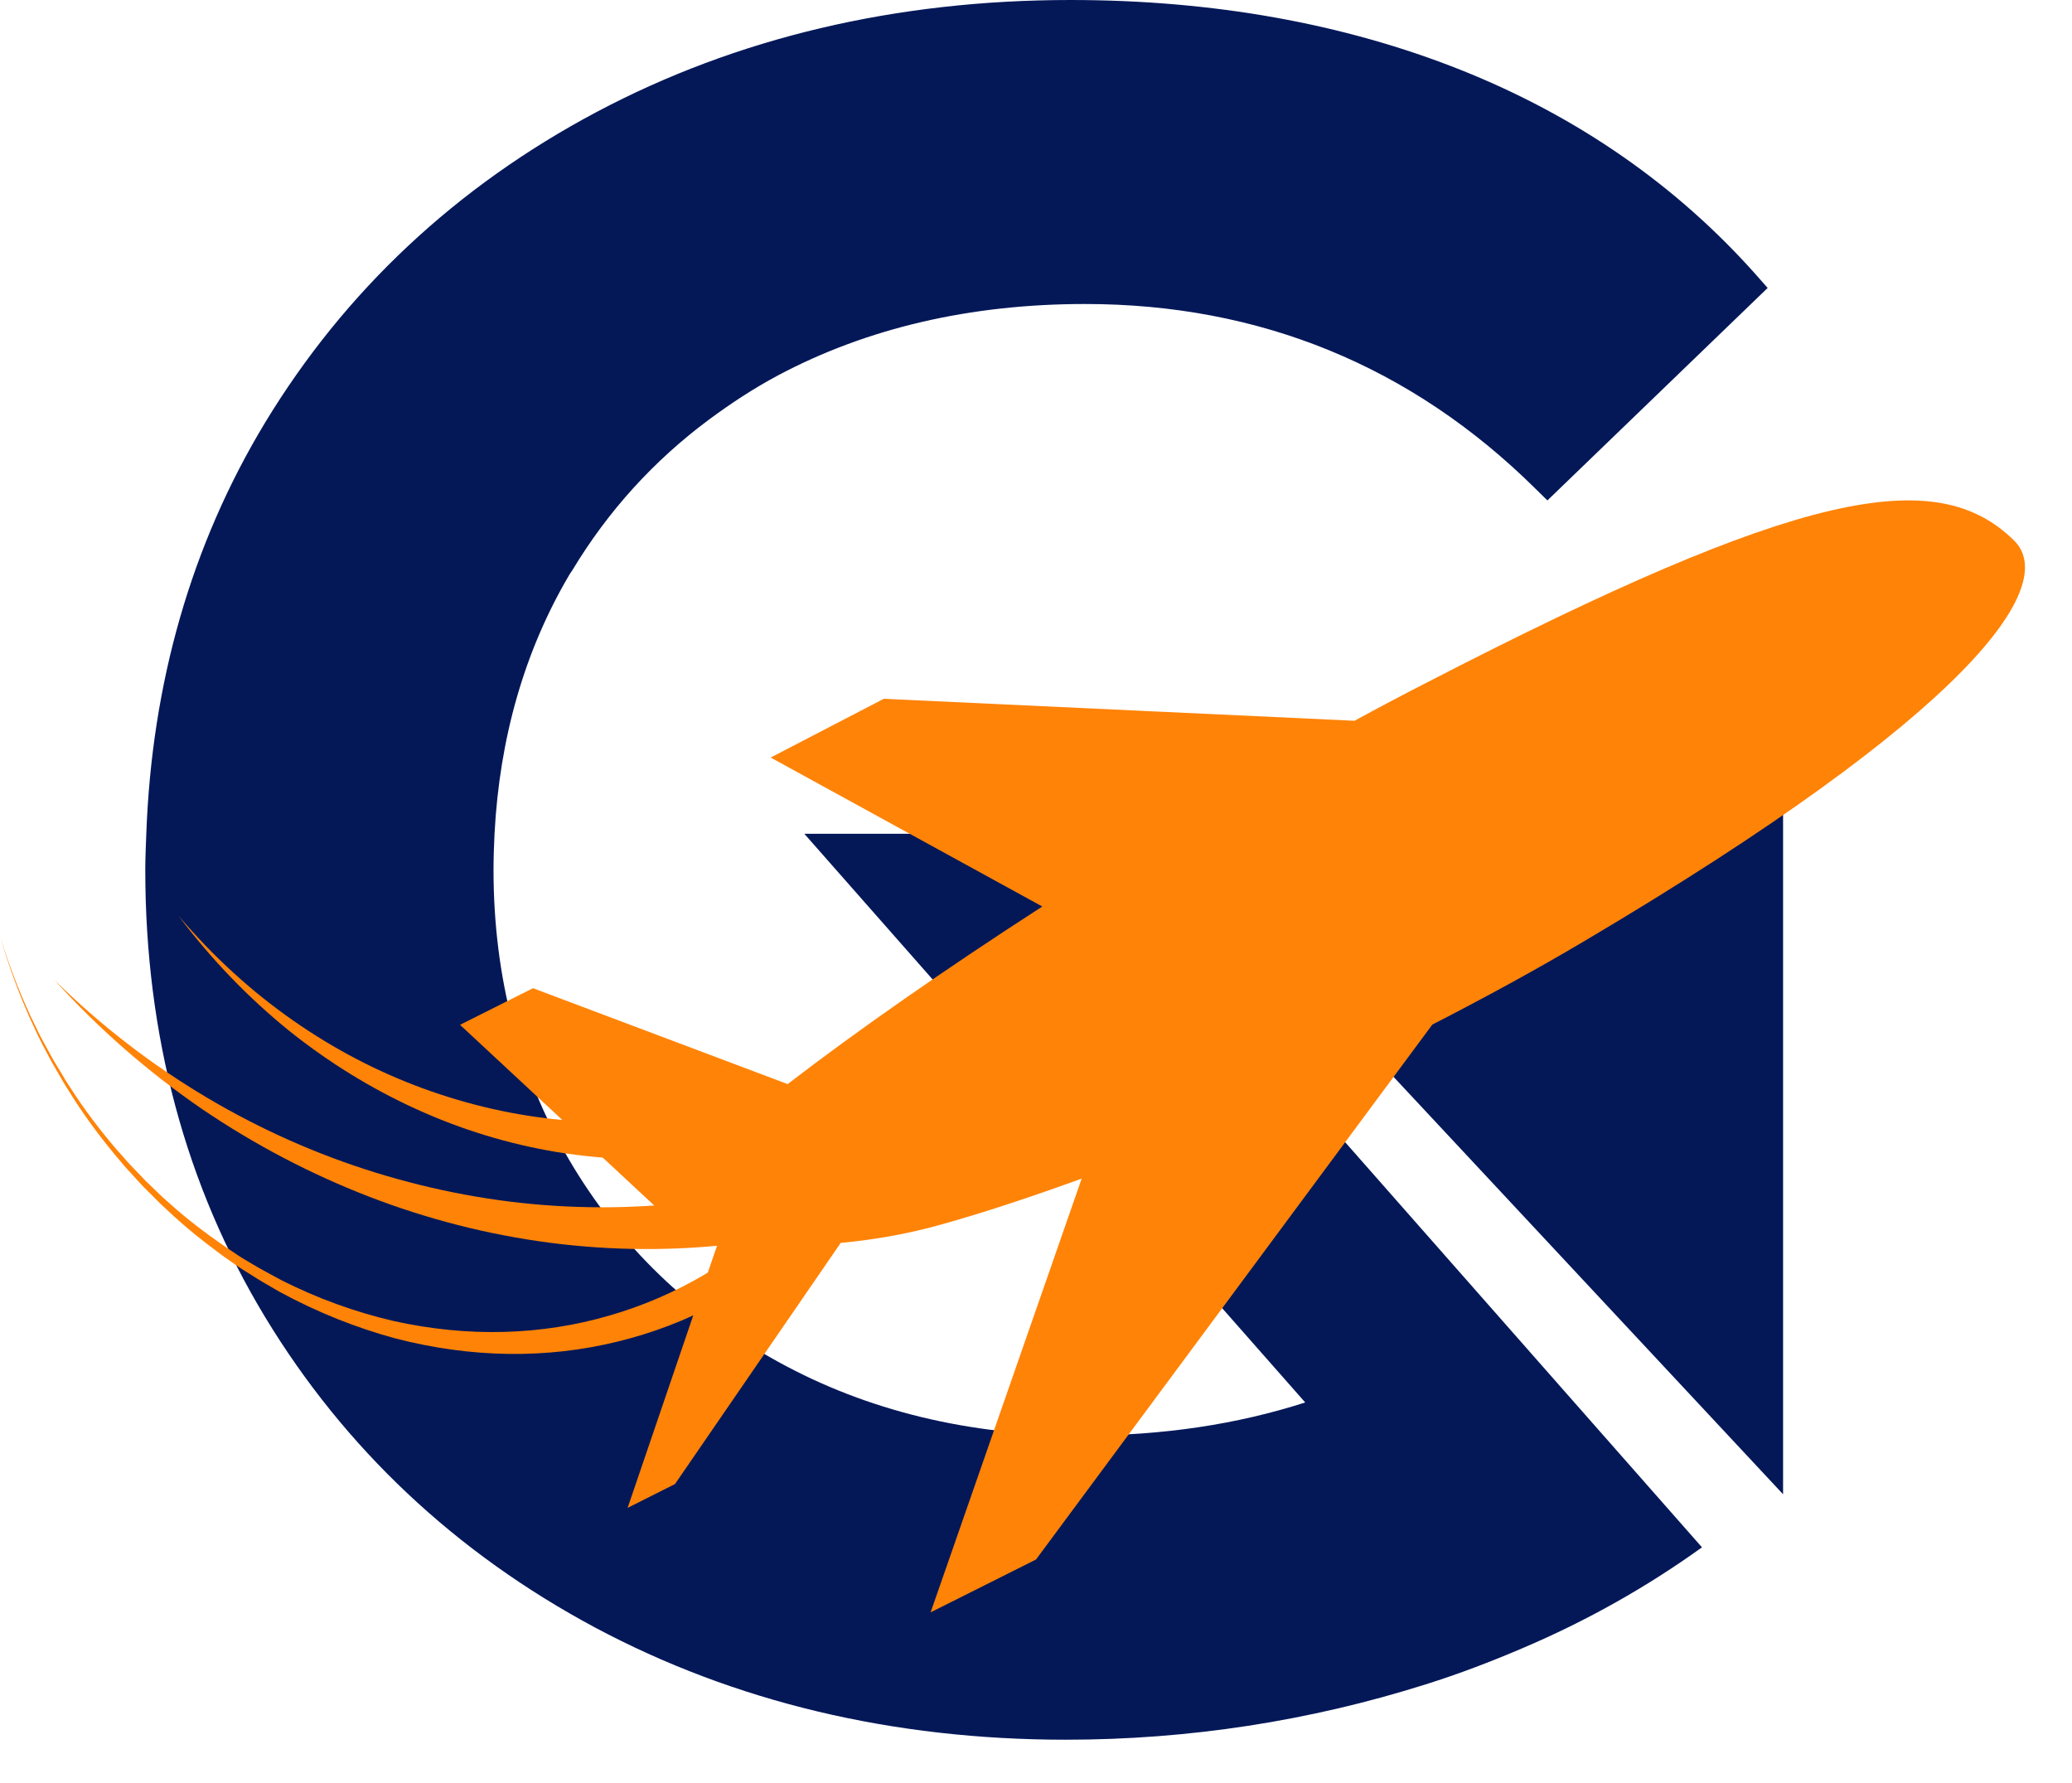
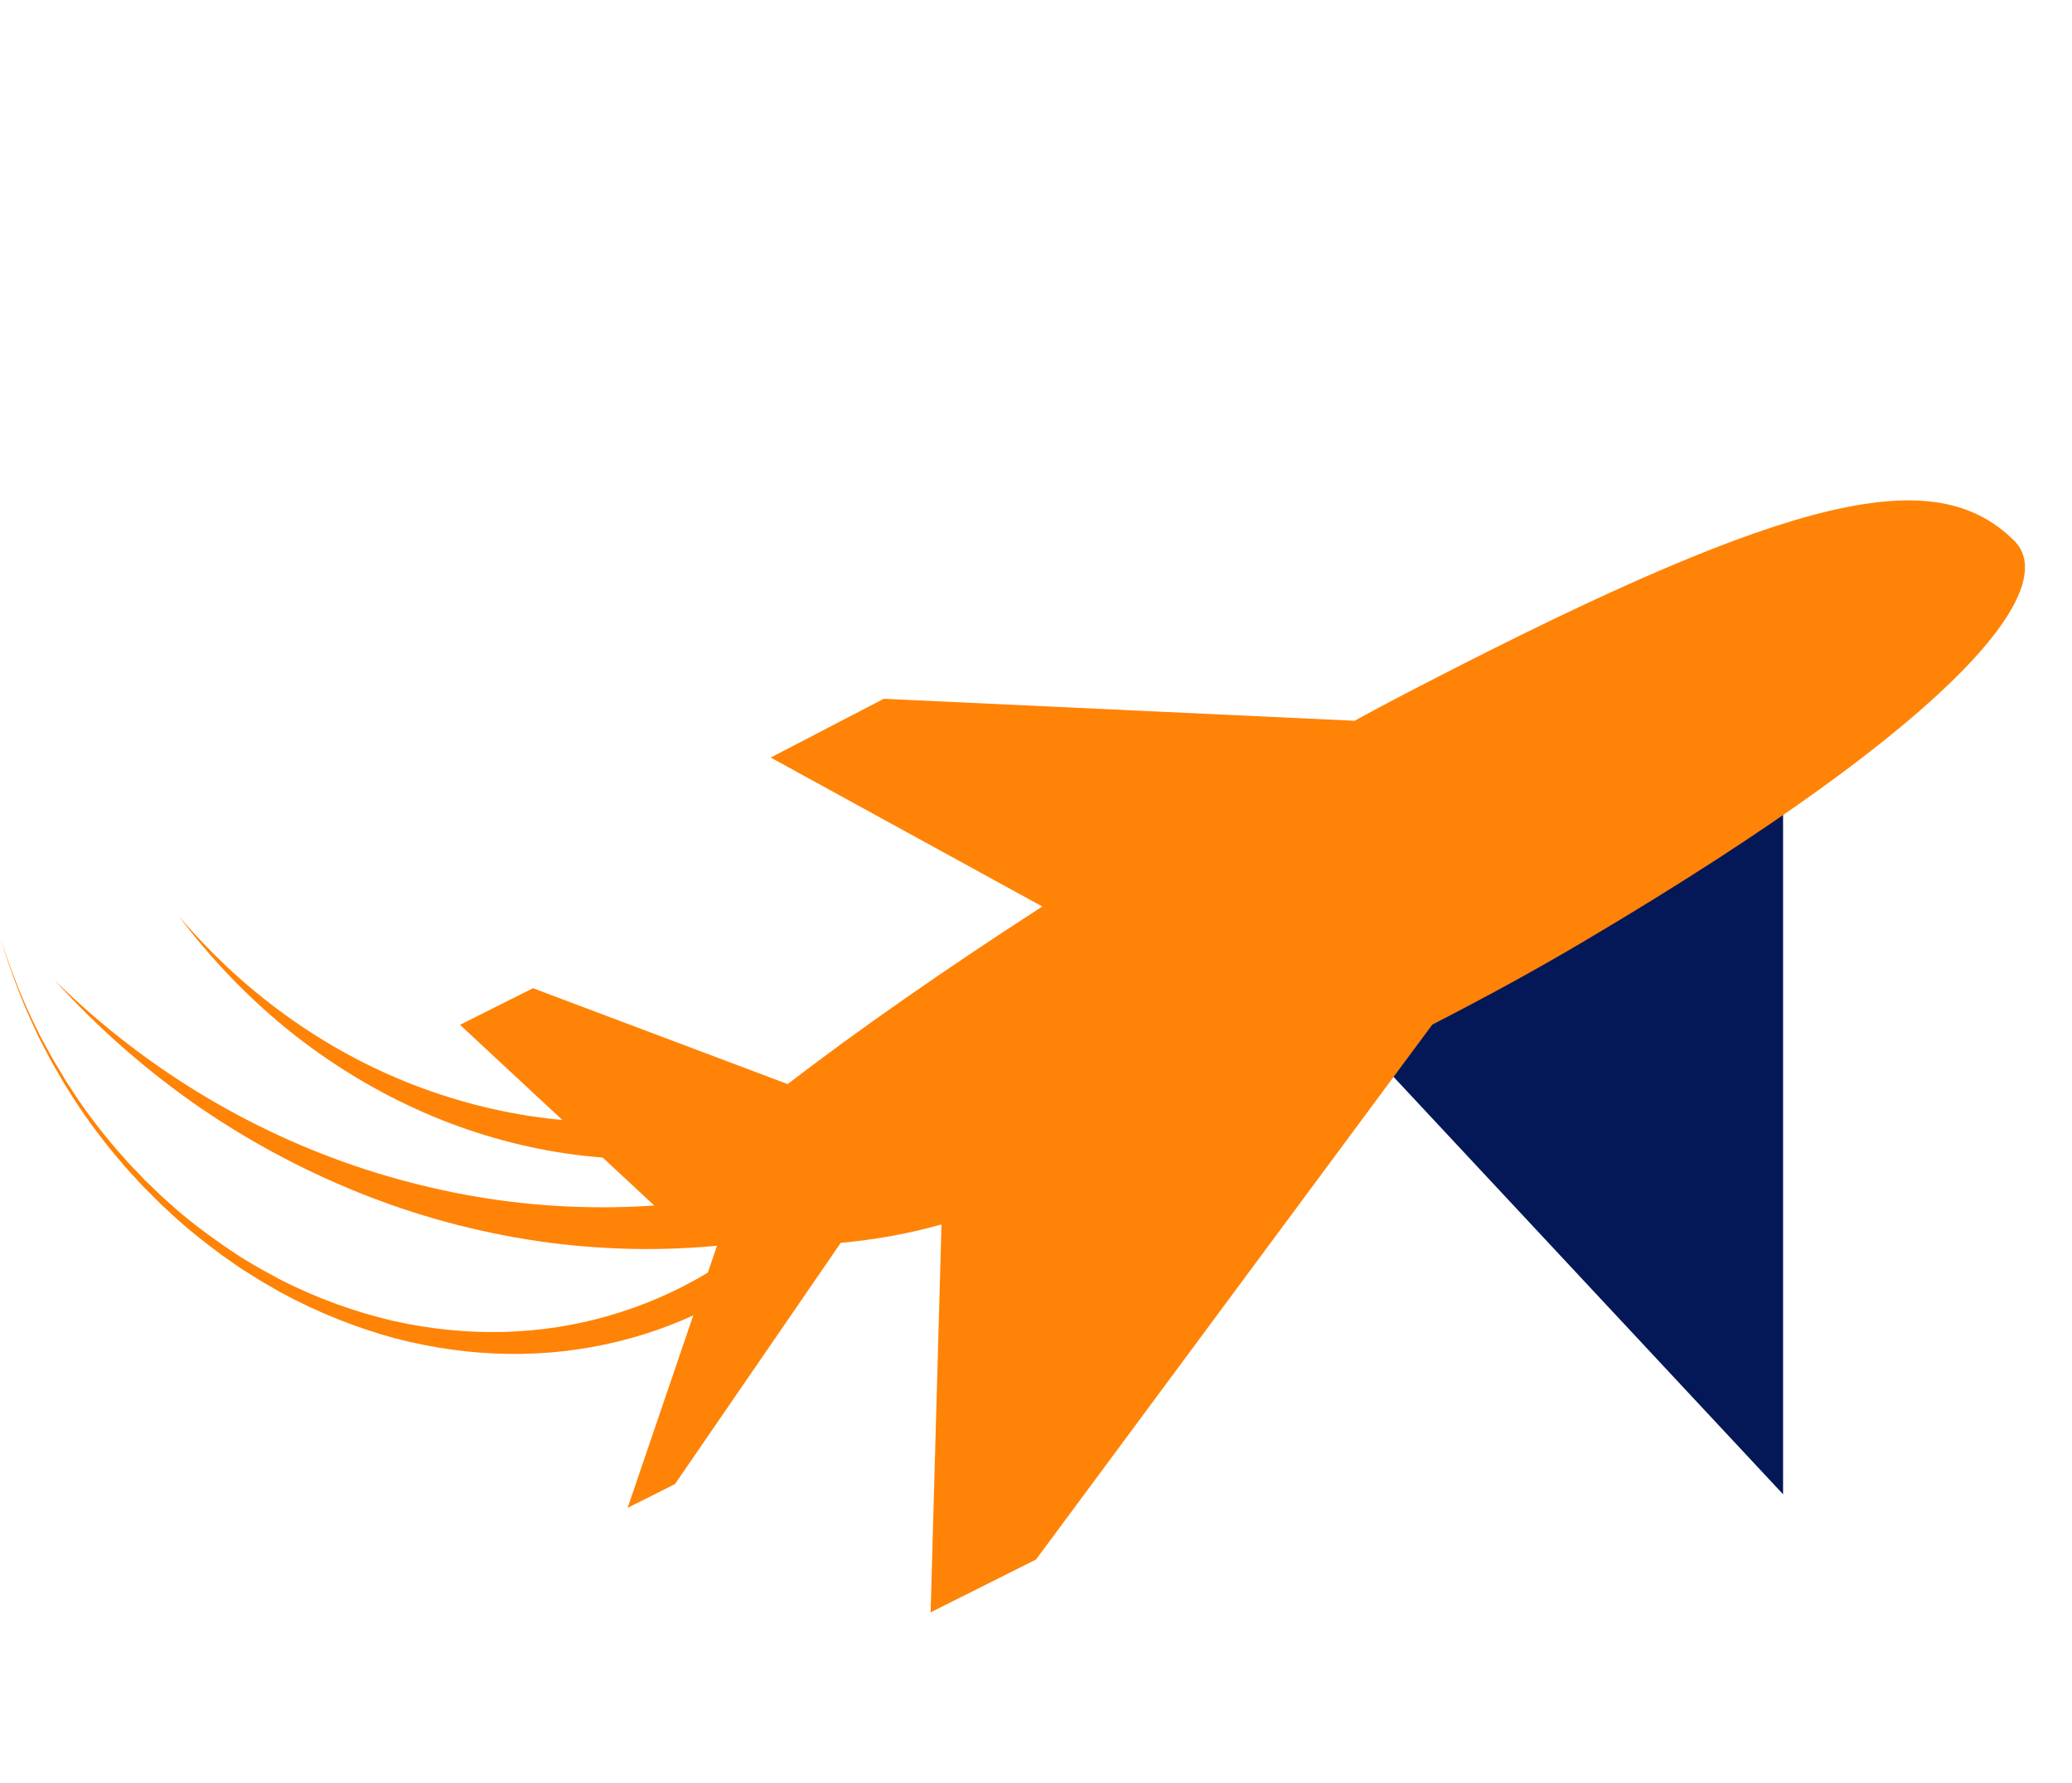
<svg xmlns="http://www.w3.org/2000/svg" width="43" height="37" viewBox="0 0 43 37" fill="none">
-   <path d="M22.279 17.301H16.692L27.087 29.101C25.672 29.556 24.13 29.788 22.467 29.788C20.119 29.788 17.995 29.274 16.152 28.259C14.31 27.248 12.848 25.836 11.811 24.066C10.771 22.293 10.242 20.27 10.242 18.047C10.242 17.796 10.251 17.548 10.263 17.301C10.367 15.314 10.884 13.509 11.811 11.934C11.829 11.899 11.855 11.869 11.875 11.837C12.617 10.604 13.567 9.559 14.709 8.71C15.161 8.375 15.635 8.062 16.146 7.789C17.993 6.807 20.136 6.308 22.517 6.308C26.146 6.308 29.291 7.596 31.863 10.138L32.113 10.384L36.684 5.975L36.462 5.723C34.807 3.854 32.738 2.415 30.31 1.449C27.889 0.487 25.168 0 22.218 0C18.594 0 15.284 0.783 12.377 2.326C9.465 3.873 7.153 6.043 5.499 8.773C3.971 11.302 3.15 14.171 3.036 17.303C3.028 17.55 3.015 17.796 3.015 18.049C3.015 21.474 3.849 24.596 5.499 27.325C7.15 30.053 9.456 32.223 12.351 33.772C15.243 35.315 18.527 36.099 22.119 36.099C24.663 36.099 27.174 35.713 29.589 34.95C30.279 34.733 30.94 34.48 31.582 34.206C32.94 33.63 34.186 32.923 35.321 32.107L29.273 25.241L22.279 17.301Z" fill="#041858" />
  <path d="M12.643 27.299C11.24 27.707 9.722 27.756 8.165 27.41C7.386 27.228 6.599 26.951 5.816 26.551C5.621 26.442 5.426 26.345 5.232 26.226C5.136 26.167 5.039 26.115 4.941 26.049L4.652 25.854C4.268 25.588 3.886 25.302 3.516 24.967L3.377 24.844L3.241 24.714L3.105 24.582C3.059 24.538 3.012 24.497 2.969 24.447L2.704 24.171C2.658 24.125 2.616 24.075 2.572 24.023L2.441 23.877C2.097 23.478 1.766 23.048 1.465 22.578C1.428 22.519 1.387 22.463 1.352 22.402L1.243 22.218C1.17 22.1 1.095 21.98 1.03 21.854C0.961 21.728 0.891 21.604 0.826 21.479L0.635 21.087C0.391 20.56 0.183 20.013 0.007 19.452C0.173 20.017 0.375 20.57 0.611 21.105L0.795 21.503C0.859 21.633 0.928 21.761 0.993 21.886C1.059 22.016 1.133 22.14 1.205 22.263L1.312 22.449C1.346 22.512 1.387 22.569 1.425 22.631C1.722 23.116 2.053 23.559 2.395 23.973L2.526 24.127C2.57 24.179 2.611 24.232 2.656 24.277L2.923 24.569C2.966 24.617 3.014 24.662 3.061 24.709L3.336 24.984L3.477 25.115C3.846 25.466 4.232 25.769 4.62 26.056L4.913 26.261C5.012 26.331 5.111 26.389 5.209 26.451C5.403 26.58 5.603 26.687 5.802 26.805C6.598 27.238 7.401 27.553 8.197 27.77C9.792 28.184 11.356 28.196 12.812 27.839C14.268 27.486 15.627 26.771 16.782 25.659L16.424 25.025C15.339 26.142 14.045 26.894 12.643 27.299Z" fill="#FF8307" />
  <path d="M8.639 23.014C9.572 23.439 10.549 23.738 11.561 23.906C12.569 24.07 13.614 24.101 14.675 23.977L14.736 23.096C13.712 23.287 12.692 23.329 11.694 23.241C10.695 23.153 9.721 22.929 8.78 22.585C7.839 22.241 6.935 21.771 6.081 21.174C5.23 20.58 4.43 19.856 3.708 19.006C4.392 19.918 5.162 20.707 5.987 21.378C6.817 22.043 7.704 22.589 8.639 23.014Z" fill="#FF8307" />
  <path d="M7.658 24.83C8.867 25.297 10.121 25.618 11.409 25.787C12.692 25.953 14.011 25.965 15.338 25.799L15.346 24.786C14.07 25.028 12.789 25.099 11.524 25.021C10.26 24.943 9.015 24.707 7.802 24.334C6.59 23.96 5.414 23.44 4.292 22.774C3.173 22.11 2.108 21.298 1.132 20.337C2.065 21.369 3.097 22.259 4.189 23.01C5.287 23.755 6.448 24.362 7.658 24.83Z" fill="#FF8307" />
  <path d="M37.004 16.006H23.004L37.004 31.006V16.006Z" fill="#041858" />
-   <path d="M41.797 11.215C40.17 9.612 37.318 10.187 29.614 14.161C29.114 14.417 28.612 14.682 28.11 14.956L18.341 14.5L15.994 15.719L21.631 18.81C19.61 20.114 17.771 21.398 16.346 22.495L11.061 20.505L9.547 21.265L13.588 25.024C13.427 25.264 13.379 25.443 13.465 25.549C13.526 25.622 14.071 25.743 14.892 25.814L13.025 31.288L14.008 30.794L17.447 25.79C18.132 25.726 18.841 25.605 19.539 25.407C20.427 25.16 21.406 24.833 22.448 24.456L19.313 33.456L21.5 32.36L29.725 21.26C30.808 20.705 31.866 20.128 32.866 19.536C40.917 14.774 42.743 12.145 41.797 11.215Z" fill="#FF8307" />
+   <path d="M41.797 11.215C40.17 9.612 37.318 10.187 29.614 14.161C29.114 14.417 28.612 14.682 28.11 14.956L18.341 14.5L15.994 15.719L21.631 18.81C19.61 20.114 17.771 21.398 16.346 22.495L11.061 20.505L9.547 21.265L13.588 25.024C13.427 25.264 13.379 25.443 13.465 25.549C13.526 25.622 14.071 25.743 14.892 25.814L13.025 31.288L14.008 30.794L17.447 25.79C18.132 25.726 18.841 25.605 19.539 25.407L19.313 33.456L21.5 32.36L29.725 21.26C30.808 20.705 31.866 20.128 32.866 19.536C40.917 14.774 42.743 12.145 41.797 11.215Z" fill="#FF8307" />
</svg>